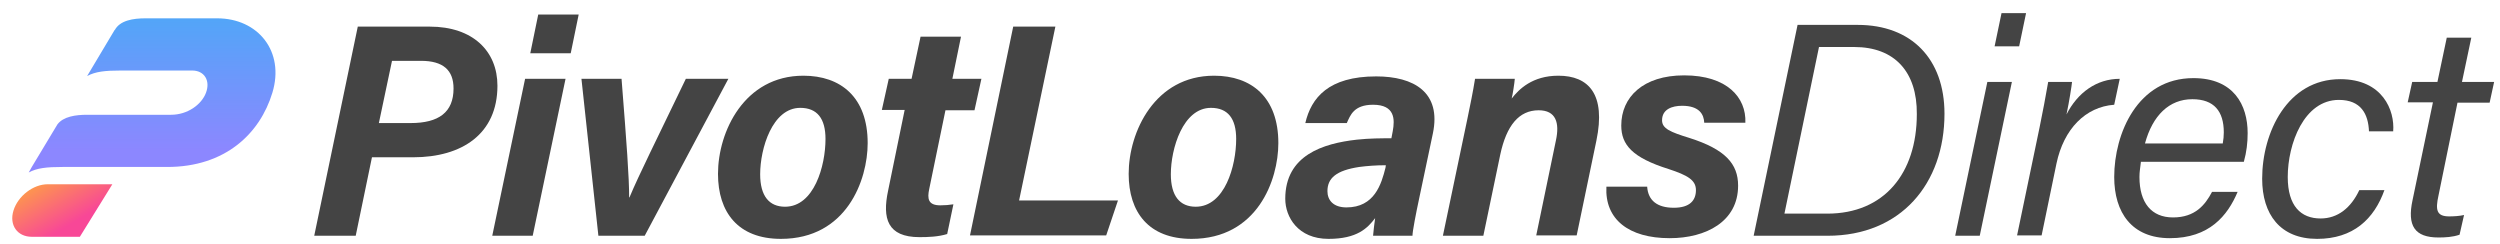
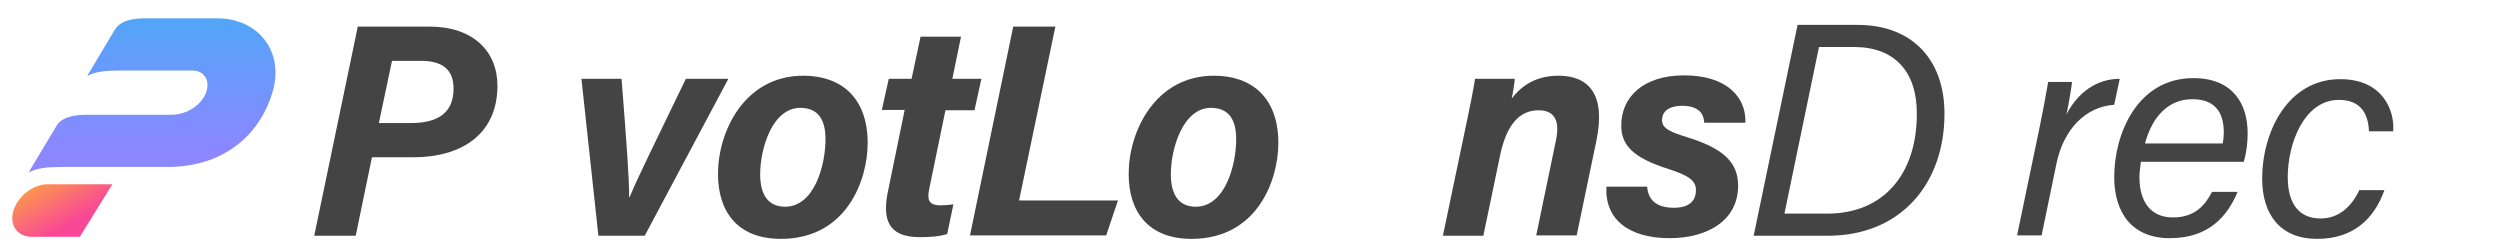
<svg xmlns="http://www.w3.org/2000/svg" version="1.1" id="Layer_1" x="0px" y="0px" viewBox="0 0 723.2 70.7" style="enable-background:new 0 0 723.2 70.7;" xml:space="preserve">
  <style type="text/css">
	.st0{fill:#444444;}
	.st1{fill:url(#SVGID_1_);}
	.st2{fill:url(#SVGID_2_);}
</style>
  <g>
    <g>
      <path class="st0" d="M103.5,7.7h20.8c12.5,0,19.6,7.1,19.6,17.1c0,13.9-10.2,20.7-24.4,20.7h-11.9l-4.7,22.7h-12L103.5,7.7z     M109.6,35.6h9.2c8.1,0,12.4-3.1,12.4-10c0-5.3-3-8-9.4-8h-8.4L109.6,35.6z" />
-       <path class="st0" d="M151.9,22.8h11.7l-9.5,45.4h-11.7L151.9,22.8z M155.7,4.2h11.7l-2.3,11.2h-11.7L155.7,4.2z" />
      <path class="st0" d="M179.8,22.8c1.5,19,2.2,28.5,2.2,34.3h0.1c2.8-6.7,7.6-16.2,16.3-34.3h12.3l-24.2,45.4h-13.4l-4.9-45.4H179.8    z" />
      <path class="st0" d="M251,41.4c0,10.7-6.1,27.7-25.1,27.7c-12.4,0-18.2-7.7-18.2-18.8c0-12.2,7.6-28.4,24.7-28.4    C243.2,21.9,251,28.1,251,41.4z M219.9,50.4c0,6.3,2.6,9.4,7.2,9.4c8.4,0,11.7-11.8,11.7-19.6c0-5.9-2.4-9-7.3-9    C223.4,31.2,219.9,43,219.9,50.4z" />
      <path class="st0" d="M257.1,22.8h6.6l2.6-12.2H278l-2.5,12.2h8.4l-2,9.1h-8.4l-4.7,22.8c-0.6,2.8-0.3,4.7,3.2,4.7    c1.4,0,2.5-0.1,3.8-0.3l-1.8,8.6c-2.6,0.8-5.5,0.9-8,0.9c-9.3,0-10.8-5.4-9.1-13.4l4.8-23.4h-6.6L257.1,22.8z" />
      <path class="st0" d="M293.1,7.7h12.2l-10.5,50.3h28.6l-3.4,10.1h-39.4L293.1,7.7z" />
      <path class="st0" d="M369.8,41.4c0,10.7-6.1,27.7-25.1,27.7c-12.4,0-18.2-7.7-18.2-18.8c0-12.2,7.6-28.4,24.7-28.4    C362,21.9,369.8,28.1,369.8,41.4z M338.7,50.4c0,6.3,2.6,9.4,7.2,9.4c8.4,0,11.7-11.8,11.7-19.6c0-5.9-2.4-9-7.3-9    C342.2,31.2,338.7,43,338.7,50.4z" />
-       <path class="st0" d="M410.6,57.1c-1,4.7-2,9.8-2,11.1h-11.4c0.1-1.3,0.4-3.7,0.6-5.1c-2.2,2.9-5.2,6-13.5,6    c-8.8,0-12.5-6.3-12.5-11.6c0-12.6,10.9-16,20.7-17.1c3.7-0.4,7.2-0.4,10-0.4l0.4-2.1c0.6-3.3,0.7-7.6-5.7-7.6    c-5.6,0-6.6,3.1-7.6,5.3h-12c1.7-7.3,6.7-13.5,20.5-13.5c10.9,0,18.9,4.6,16.4,16.5L410.6,57.1z M400.9,47.8    c-2.9,0-5.4,0.2-7.7,0.5c-6.6,1-9.2,3.2-9.2,7c0,2.6,1.7,4.7,5.5,4.7c8.1,0,10.1-6.7,11.3-11.5L400.9,47.8z" />
      <path class="st0" d="M424.5,34.3c0.8-3.9,1.6-7.7,2.2-11.5h11.5c-0.1,1.3-0.6,4.5-0.9,5.7c2.1-2.7,6-6.6,13.5-6.6    c8.8,0,13.8,5.4,11,18.8l-5.7,27.4h-11.7l5.7-27.5c1.1-5.1,0-8.7-5-8.7c-5.7,0-9.3,4.4-11.1,12.8l-4.9,23.5h-11.7L424.5,34.3z" />
      <path class="st0" d="M476.5,54.1c0.3,3.9,2.9,6,7.7,6c4.6,0,6.4-2.1,6.4-5.1c0-2.9-2.4-4.3-7.9-6.1c-10.5-3.3-13.7-7-13.7-12.6    c0-8.2,6.3-14.5,18.2-14.5c12.4,0,18,6.4,17.7,13.7H493c-0.1-2.4-1.4-4.9-6.4-4.9c-2.9,0-5.8,1-5.8,4.2c0,2.4,2.4,3.4,7.9,5.1    c10.4,3.3,14.1,7.5,14.1,13.8c0,10.4-9.3,15.2-19.8,15.2c-11.9,0-18.8-5.5-18.3-14.9H476.5z" />
      <path class="st0" d="M520,7.2h17.4c15.5,0,25.1,9.8,25.1,25.7c0,20.2-12.6,35.3-33.8,35.3h-21.4L520,7.2z M516.2,61.8h12.4    c16.4,0,25.9-11.6,25.9-28.8c0.1-12.2-6.4-19.4-18.1-19.4h-10.2L516.2,61.8z" />
-       <path class="st0" d="M574.9,23.7h7.1l-9.3,44.5h-7.1L574.9,23.7z M579,3.8h7.1l-2,9.6H577L579,3.8z" />
      <path class="st0" d="M590,36.9c0.9-4.4,1.8-9.1,2.5-13.2h6.9c-0.1,1.1-0.8,5.6-1.6,9.4c3.2-6.3,8.7-10.3,15.4-10.3l-1.6,7.5    c-8.3,0.6-14.6,7-16.7,17l-4.3,20.8h-7.1L590,36.9z" />
      <path class="st0" d="M619.3,47c-0.2,1.8-0.4,2.7-0.4,4.2c0,7.5,3.5,11.7,9.7,11.7c6.4,0,9.3-3.6,11.3-7.4h7.4    c-2.9,6.9-8.2,13.4-19.6,13.4c-11,0-16.1-7.4-16.1-17.7c0-12.5,6.7-28.6,22.9-28.6c11.7,0,15.7,7.8,15.7,15.9    c0,2.8-0.3,5.4-1.1,8.3H619.3z M643,41.5c0.2-1.1,0.3-2.2,0.3-3.2c0-6.1-2.8-9.6-9.1-9.6c-6.7,0-11.5,4.7-13.7,12.8H643z" />
      <path class="st0" d="M689.8,54.9c-3,8.5-9.1,14.2-19.5,14.2c-10.7,0-15.9-7.1-15.9-17.4c0-13.4,7.3-28.8,22.6-28.8    c12.3,0,15.8,9.1,15.3,15.1h-7c-0.2-5-2.3-9.1-8.7-9.1c-10.1,0-14.8,12.7-14.8,22.3c0,8.4,3.8,12,9.5,12c5,0,8.8-3.1,11.2-8.2    H689.8z" />
-       <path class="st0" d="M697.8,23.7h7.3l2.7-12.8h7.1l-2.7,12.8h9.3l-1.3,6h-9.3l-5.5,26.9c-0.9,4.1-0.6,6,3.1,6c1.3,0,3-0.1,4.3-0.4    l-1.3,5.7c-2,0.7-4.2,0.8-6.1,0.8c-6.9,0-9.1-3.4-7.5-10.8l5.9-28.3h-7.3L697.8,23.7z" />
    </g>
    <g>
      <linearGradient id="SVGID_1_" gradientUnits="userSpaceOnUse" x1="26.661" y1="74.041" x2="3.621" y2="34.134">
        <stop offset="0.239" style="stop-color:#F84797" />
        <stop offset="0.609" style="stop-color:#FEA243" />
      </linearGradient>
      <path class="st1" d="M23.1,68.5H9.2c-4.2,0-6.6-3.4-5.3-7.6c1.3-4.2,5.7-7.6,9.9-7.6h18.7L23.1,68.5z" />
      <linearGradient id="SVGID_2_" gradientUnits="userSpaceOnUse" x1="43.979" y1="65.313" x2="43.979" y2="-42.451">
        <stop offset="0.203" style="stop-color:#8C87FF" />
        <stop offset="0.761" style="stop-color:#31B7F4" />
      </linearGradient>
      <path class="st2" d="M62.8,5.3H42.1l0,0c-3.6,0-7.4,0.6-8.9,3.4l0-0.1L25.2,22c2.4-1.3,5.2-1.6,9.8-1.6h20.6c3.5,0,5.3,2.9,4,6.4    c-1.3,3.5-5.4,6.4-10.1,6.4H25.2c-3.3,0-6.9,0.5-8.6,2.8L9.2,48.3l-0.9,1.6c2.4-1.3,5.2-1.6,9.8-1.6h30.3    c16.7,0,26.8-9.6,30.4-21.5C82.4,14.9,74.7,5.3,62.8,5.3z" />
    </g>
  </g>
</svg>